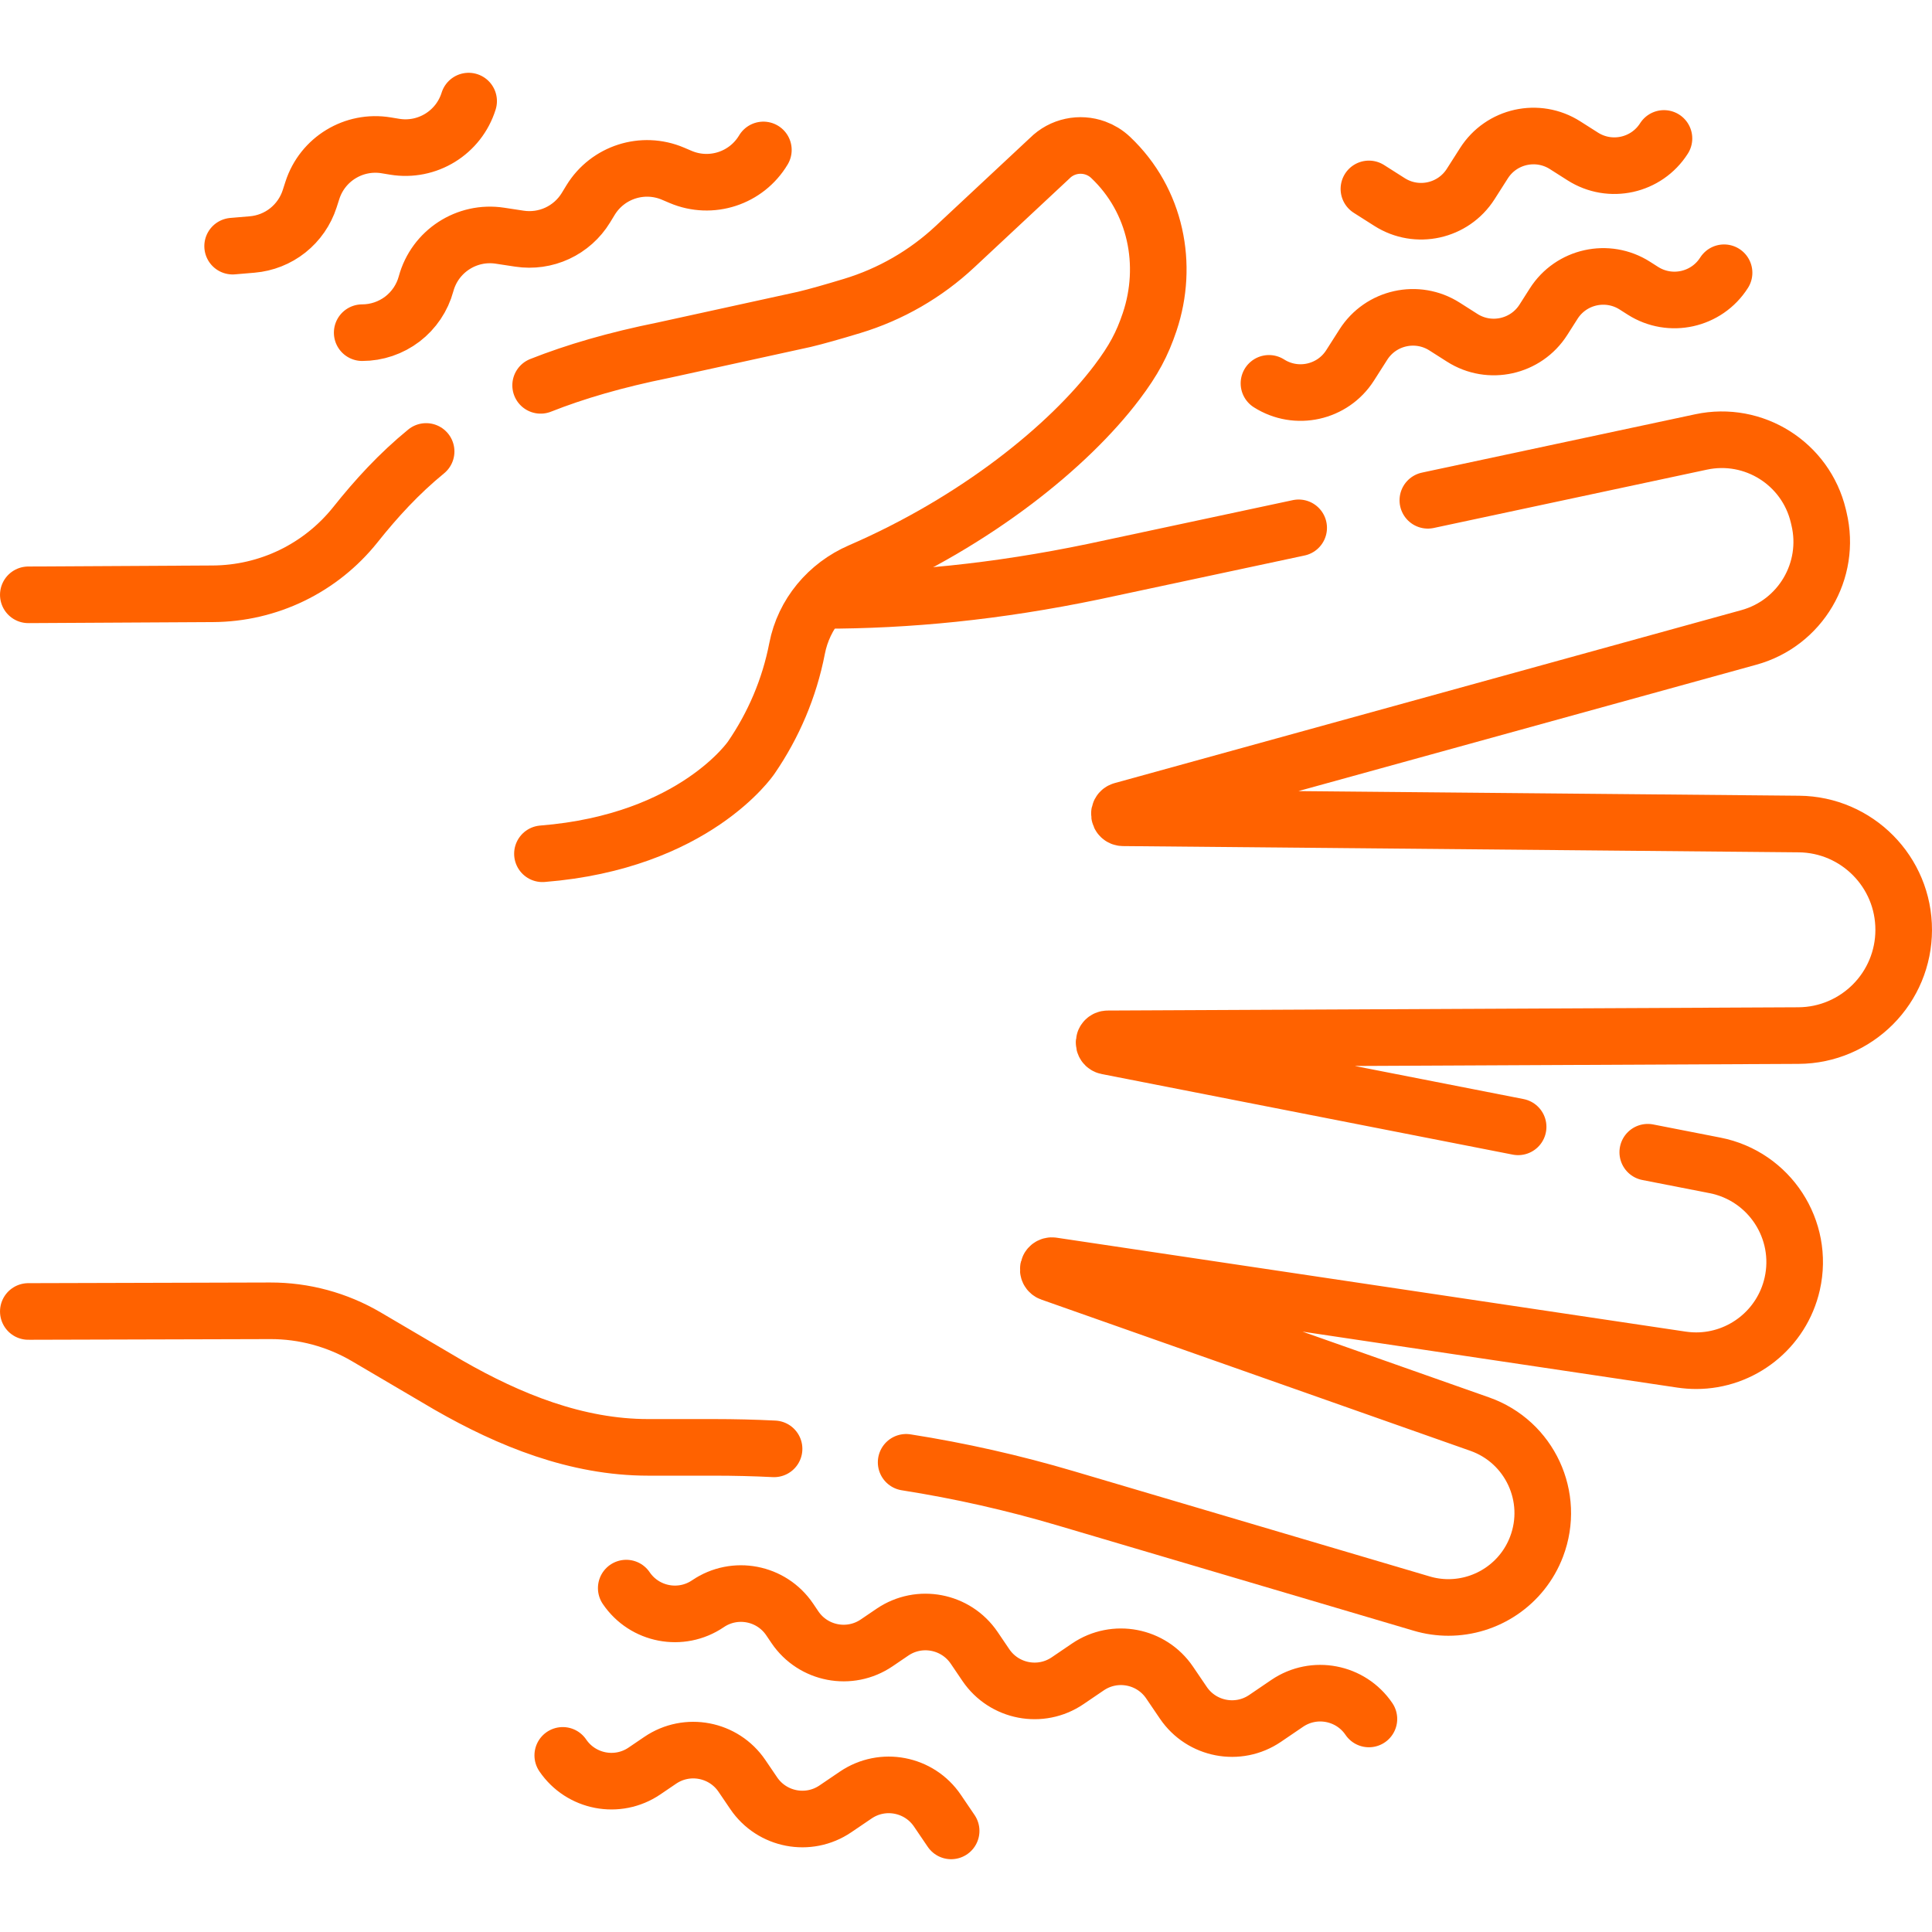
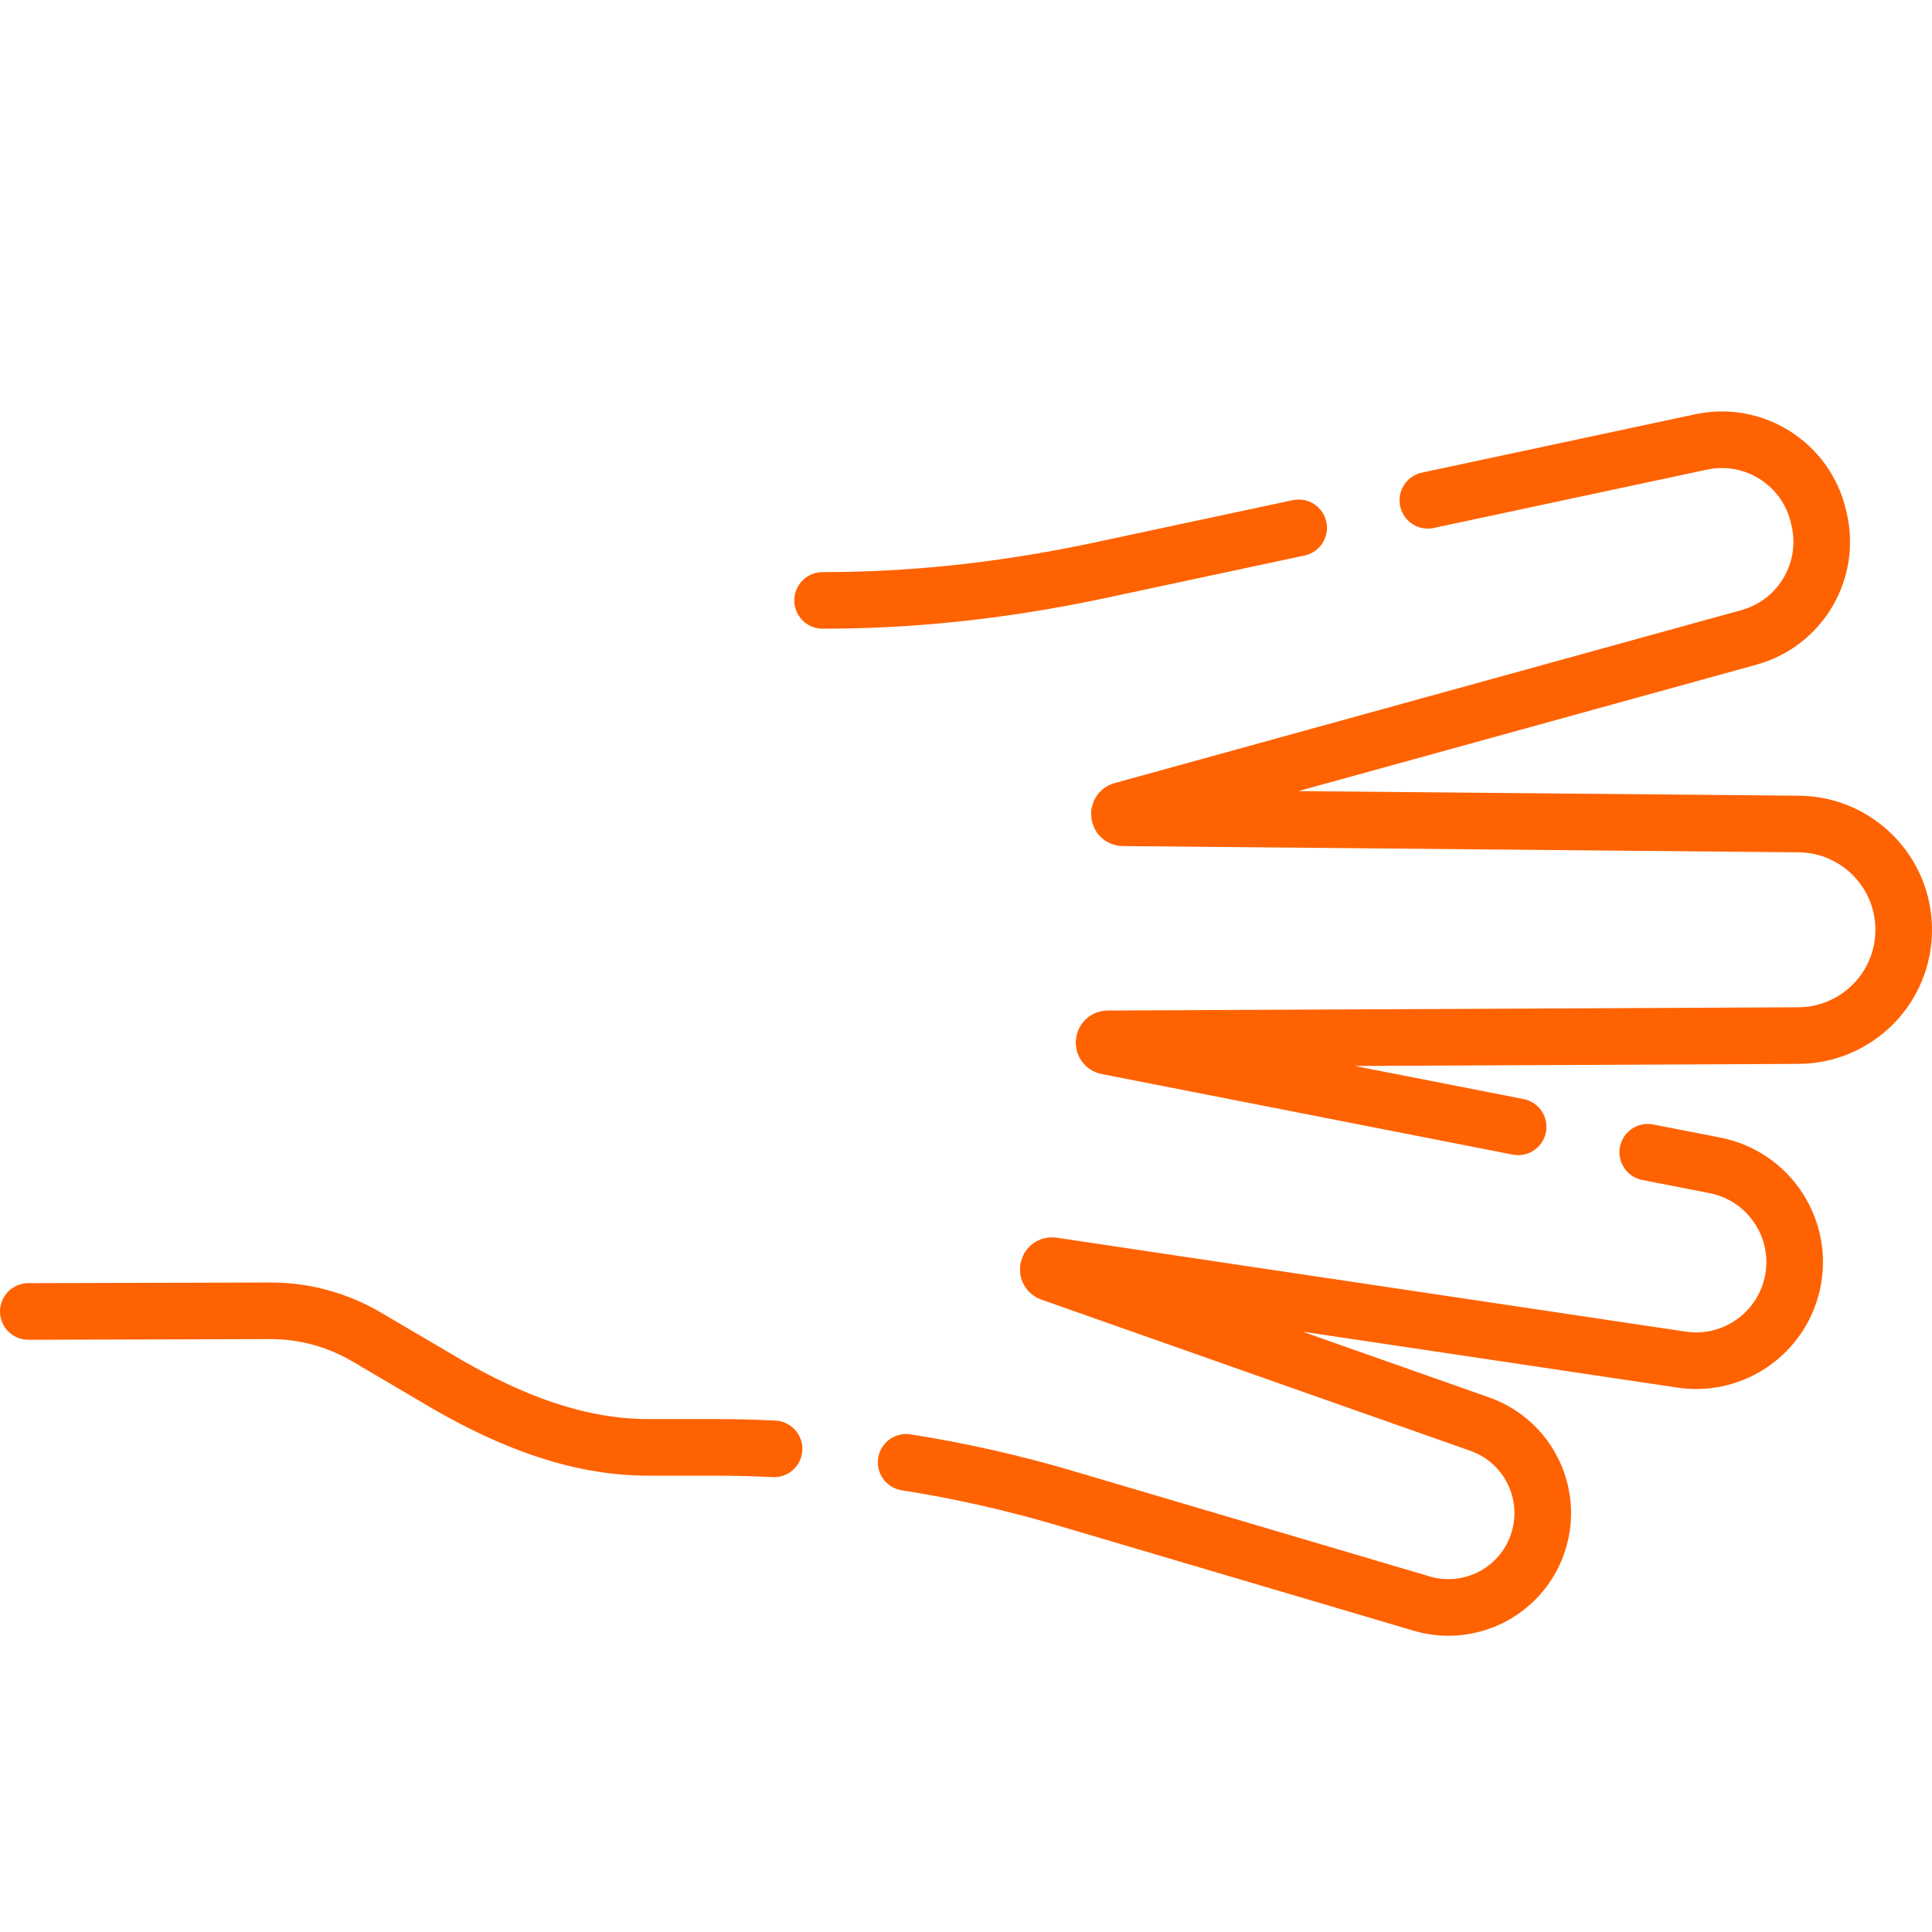
<svg xmlns="http://www.w3.org/2000/svg" width="64" height="64" viewBox="0 0 64 64" fill="none">
  <path d="M47.299 16.573L56.352 14.64C58.096 14.268 59.819 15.355 60.234 17.089L60.256 17.183C60.669 18.905 59.642 20.644 57.935 21.115L37.172 26.845C37.034 26.884 37.06 27.087 37.204 27.09L59.591 27.297C61.516 27.315 63.068 28.884 63.062 30.81C63.061 31.735 62.693 32.622 62.039 33.276C61.407 33.907 60.538 34.3 59.575 34.305L36.697 34.413C36.547 34.414 36.528 34.63 36.675 34.659L50.29 37.328M0.938 43.444L8.951 43.422C10.07 43.419 11.169 43.716 12.133 44.282L14.856 45.883C16.886 47.049 19.108 47.946 21.471 47.946H23.66C24.321 47.946 24.983 47.962 25.642 47.995M54.584 38.169L56.812 38.605C58.617 38.959 59.775 40.734 59.37 42.528C59.029 44.035 57.69 45.075 56.188 45.075C56.028 45.075 55.865 45.062 55.703 45.039L34.867 41.928C34.719 41.905 34.666 42.117 34.809 42.167L49.019 47.176C50.675 47.76 51.525 49.593 50.901 51.234C50.43 52.474 49.248 53.249 47.981 53.249C47.688 53.249 47.389 53.208 47.094 53.12L35.3 49.633C33.564 49.119 31.8 48.721 30.017 48.441M27.25 19.889C30.067 19.889 32.991 19.609 36.24 18.933L43.02 17.485" stroke="#FF6200" stroke-width="1.875" stroke-miterlimit="10" stroke-linecap="round" stroke-linejoin="round" />
-   <path d="M17.909 12.765C19.058 12.31 20.394 11.92 21.977 11.601L26.641 10.58C27.023 10.49 27.62 10.32 28.229 10.135C29.5 9.75 30.666 9.078 31.636 8.171L34.77 5.245C35.179 4.834 35.776 4.719 36.291 4.906C36.471 4.971 36.642 5.074 36.79 5.214C38.303 6.645 38.716 8.781 38.084 10.664C37.837 11.399 37.556 11.93 36.998 12.669C35.399 14.784 32.336 17.261 28.495 18.924C27.422 19.389 26.626 20.335 26.404 21.483C26.149 22.8 25.622 24.025 24.887 25.096C24.887 25.096 23.014 27.881 17.969 28.282M0.938 19.704L7.053 19.67C7.959 19.665 8.853 19.458 9.669 19.063C10.484 18.668 11.201 18.095 11.768 17.387C12.469 16.506 13.217 15.691 14.116 14.955M25.288 4.967C24.726 5.908 23.556 6.29 22.547 5.861L22.293 5.753C21.292 5.328 20.132 5.7 19.564 6.627L19.408 6.883C19.183 7.251 18.853 7.545 18.462 7.727C18.07 7.909 17.633 7.971 17.206 7.906L16.562 7.808C15.46 7.639 14.406 8.325 14.114 9.401C13.988 9.866 13.712 10.276 13.33 10.569C12.947 10.861 12.479 11.02 11.998 11.02M15.524 3.349C15.198 4.395 14.15 5.041 13.069 4.86L12.796 4.815C11.724 4.636 10.683 5.269 10.349 6.303L10.257 6.588C10.124 6.999 9.872 7.362 9.534 7.631C9.196 7.9 8.786 8.062 8.355 8.099L7.706 8.154M20.745 52.608C21.349 53.498 22.561 53.73 23.451 53.126C24.341 52.521 25.552 52.753 26.157 53.643L26.334 53.905C26.938 54.795 28.15 55.027 29.04 54.423L29.564 54.067C30.454 53.463 31.665 53.695 32.27 54.585L32.659 55.159C33.264 56.049 34.475 56.281 35.365 55.677L36.039 55.219C36.93 54.615 38.141 54.847 38.745 55.737L39.2 56.407C39.804 57.297 41.016 57.529 41.906 56.925L42.641 56.425C43.531 55.821 44.743 56.053 45.347 56.943M18.642 58.149C19.247 59.039 20.458 59.271 21.348 58.667L21.872 58.311C22.762 57.707 23.974 57.939 24.578 58.829L24.968 59.403C25.572 60.293 26.783 60.525 27.673 59.921L28.348 59.463C29.238 58.859 30.449 59.091 31.053 59.981L31.508 60.651M57.112 9.035C56.535 9.942 55.331 10.21 54.423 9.632L54.156 9.462C53.249 8.884 52.044 9.151 51.467 10.059L51.127 10.593C50.549 11.5 49.345 11.768 48.438 11.19L47.852 10.817C46.945 10.24 45.741 10.507 45.163 11.415L44.725 12.102C44.148 13.009 42.944 13.277 42.036 12.699M55.121 4.586C54.543 5.494 53.339 5.761 52.431 5.183L51.846 4.811C50.938 4.233 49.734 4.5 49.157 5.408L48.719 6.095C48.141 7.003 46.937 7.27 46.03 6.692L45.347 6.258" stroke="#FF6200" stroke-width="1.875" stroke-miterlimit="10" stroke-linecap="round" stroke-linejoin="round" />
</svg>